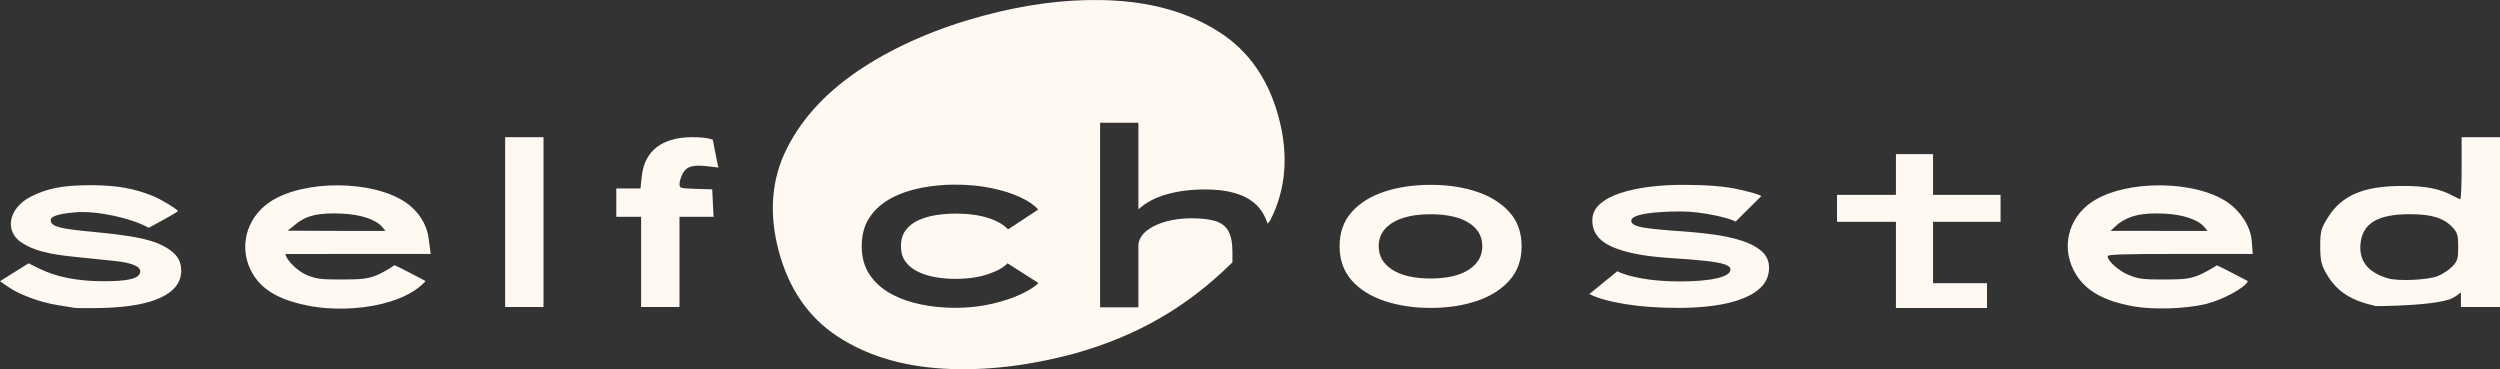
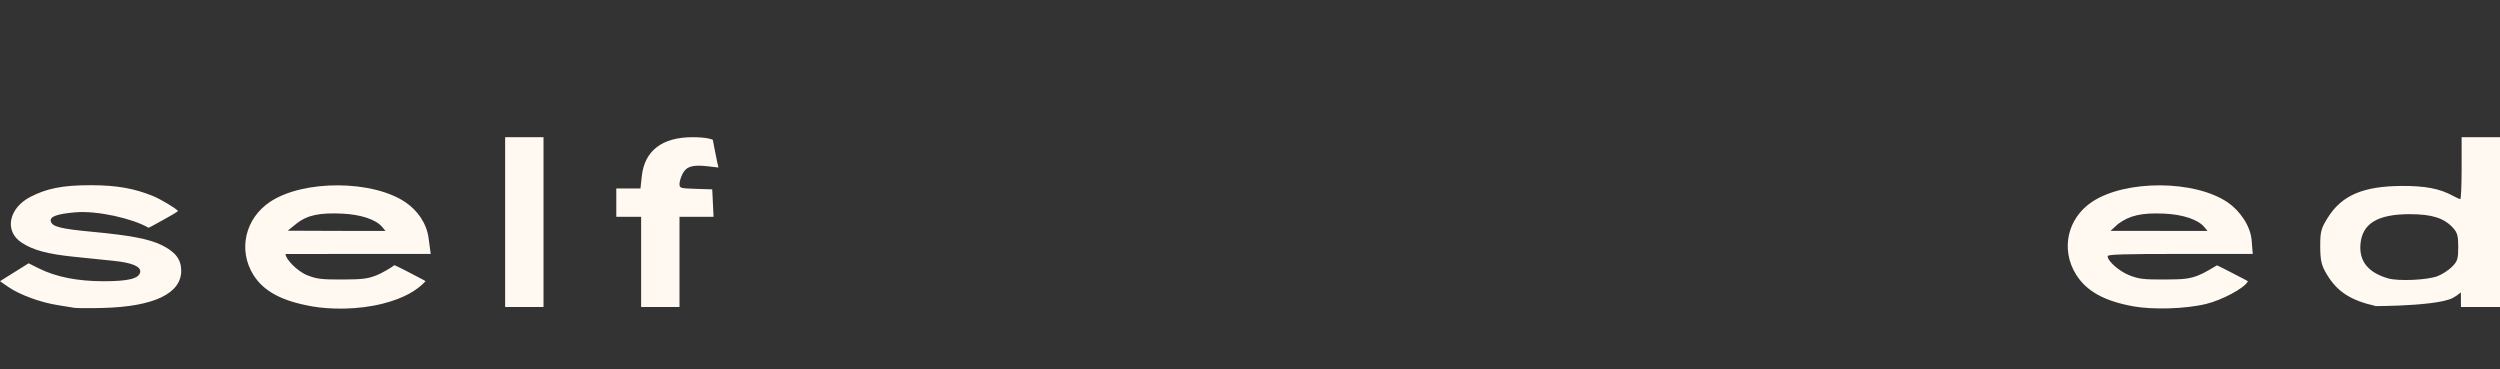
<svg xmlns="http://www.w3.org/2000/svg" xmlns:ns1="http://www.inkscape.org/namespaces/inkscape" xmlns:ns2="http://sodipodi.sourceforge.net/DTD/sodipodi-0.dtd" width="373.971mm" height="55.213mm" viewBox="0 0 373.971 55.213" version="1.1" id="svg1" xml:space="preserve" ns1:version="1.3.2 (091e20e, 2023-11-25, custom)" ns2:docname="logo.svg">
  <rect x="0" y="0" width="373.971" height="55.213" fill="#333333" stroke="none" />
  <ns2:namedview id="namedview1" pagecolor="#ffffff" bordercolor="#000000" borderopacity="0.25" ns1:showpageshadow="2" ns1:pageopacity="0.0" ns1:pagecheckerboard="0" ns1:deskcolor="#d1d1d1" ns1:document-units="mm" ns1:zoom="0.73139029" ns1:cx="773.86863" ns1:cy="167.48923" ns1:window-width="1920" ns1:window-height="1017" ns1:window-x="1592" ns1:window-y="-8" ns1:window-maximized="1" ns1:current-layer="layer1" />
  <defs id="defs1" />
  <g ns1:label="Layer 1" ns1:groupmode="layer" id="layer1" transform="translate(123.928,-38.971)">
    <g style="fill:#fff9f2;fill-opacity:1" id="g1" transform="matrix(0.432,0,0,0.432,-8.324,38.972)">
-       <path id="path1-7" style="fill:#fff9f2;fill-opacity:1" d="M 113.034,0.01 C 100.398,-0.154 87.063,1.644 73.031,5.404 56.919,9.721 42.891,15.778 30.95,23.575 19.008,31.372 10.332,40.611 4.92,51.295 -0.492,61.979 -1.438,73.886 2.079,87.015 5.577,100.068 12.345,109.887 22.383,116.471 c 10.039,6.584 22.188,10.304 36.448,11.16 14.26,0.856 29.446,-0.875 45.559,-5.192 22.361,-6.29 39.402,-16.452 54.764,-31.597 v -3.594 c 0,-3.169 -0.473,-5.594 -1.419,-7.271 -0.945,-1.678 -2.463,-2.83 -4.554,-3.456 -2.091,-0.626 -4.867,-0.939 -8.33,-0.939 -3.01,0 -5.859,0.36 -8.549,1.079 -2.69,0.719 -4.92,1.758 -6.691,3.116 -1.771,1.358 -2.777,2.983 -3.016,4.874 V 106.424 H 113.329 V 42.502 h 13.264 v 30.003 c 2.45,-2.29 5.666,-4.015 9.648,-5.174 3.981,-1.159 8.503,-1.737 13.563,-1.737 7.644,0 13.338,1.611 17.08,4.834 2.03,1.749 3.504,4.091 4.433,7.015 0.313,-0.382 0.629,-0.745 0.942,-1.132 5.439,-10.731 6.409,-22.624 2.912,-35.677 -3.498,-13.054 -10.28,-22.848 -20.346,-29.385 -3.303,-2.145 -6.83,-3.982 -10.579,-5.512 C 136.568,2.603 127.955,0.758 118.406,0.201 116.63,0.098 114.839,0.034 113.034,0.01 Z M 63.092,63.93 c 4.595,0 8.838,0.408 12.726,1.224 3.888,0.816 7.226,1.883 10.013,3.202 2.787,1.319 4.806,2.726 6.057,4.221 l -10.441,6.851 c -1.523,-1.659 -3.834,-2.984 -6.934,-3.976 -3.1,-0.992 -6.866,-1.489 -11.298,-1.489 -2.175,0 -4.372,0.17 -6.588,0.51 -2.216,0.34 -4.249,0.918 -6.098,1.734 -1.849,0.816 -3.337,1.957 -4.466,3.426 -1.129,1.468 -1.693,3.331 -1.693,5.588 0,2.23 0.565,4.072 1.693,5.527 1.128,1.455 2.617,2.61 4.466,3.466 1.849,0.857 3.881,1.462 6.098,1.815 2.216,0.354 4.413,0.53 6.588,0.53 4.351,0 8.123,-0.543 11.318,-1.631 3.195,-1.088 5.445,-2.338 6.75,-3.752 l 10.686,6.811 c -1.115,1.196 -3.079,2.468 -5.893,3.815 -2.814,1.346 -6.207,2.48 -10.177,3.405 -3.97,0.924 -8.24,1.387 -12.808,1.387 -3.997,0 -7.912,-0.388 -11.747,-1.163 -3.834,-0.775 -7.301,-2.004 -10.4,-3.69 -3.1,-1.686 -5.568,-3.889 -7.403,-6.609 -1.835,-2.719 -2.753,-6.023 -2.753,-9.911 0,-3.943 0.918,-7.274 2.753,-9.994 1.835,-2.719 4.303,-4.908 7.403,-6.567 3.1,-1.659 6.566,-2.861 10.4,-3.609 3.834,-0.748 7.749,-1.122 11.747,-1.122 z" />
-       <path d="m 313.631,106.615 c -6.98,0 -13.186,-0.448 -18.618,-1.345 -5.432,-0.896 -9.52,-2.05 -12.263,-3.462 l 9.696,-7.904 c 1.63,0.923 4.394,1.745 8.291,2.465 3.898,0.72 8.291,1.08 13.18,1.08 5.568,0 9.906,-0.367 13.016,-1.1 3.11,-0.733 4.665,-1.738 4.665,-3.015 0,-0.76 -0.699,-1.371 -2.098,-1.833 -1.399,-0.462 -3.667,-0.862 -6.804,-1.202 -3.137,-0.34 -7.326,-0.672 -12.568,-0.998 -8.529,-0.57 -15.054,-1.861 -19.576,-3.87 -4.522,-2.01 -6.783,-5.052 -6.783,-9.126 0,-2.2 0.876,-4.081 2.628,-5.643 1.751,-1.562 4.114,-2.832 7.088,-3.809 2.974,-0.978 6.329,-1.698 10.063,-2.159 3.735,-0.462 7.571,-0.693 11.509,-0.693 8.176,0 14.531,0.502 19.067,1.507 4.536,1.005 7.265,1.793 8.189,2.363 l -8.963,8.881 c -0.408,-0.299 -1.256,-0.645 -2.547,-1.039 -1.29,-0.394 -2.851,-0.781 -4.685,-1.161 -1.833,-0.38 -3.775,-0.699 -5.826,-0.957 -2.05,-0.258 -4.04,-0.387 -5.968,-0.387 -3.151,0 -6.023,0.116 -8.617,0.346 -2.593,0.231 -4.651,0.584 -6.172,1.059 -1.521,0.475 -2.281,1.107 -2.281,1.894 0,1.032 1.365,1.786 4.094,2.261 2.73,0.475 7.422,0.93 14.076,1.365 3.422,0.244 6.878,0.604 10.368,1.08 3.491,0.475 6.682,1.168 9.574,2.078 2.893,0.91 5.215,2.125 6.967,3.646 1.752,1.521 2.628,3.422 2.628,5.704 0,2.553 -0.822,4.712 -2.465,6.478 -1.643,1.765 -3.918,3.205 -6.824,4.318 -2.906,1.114 -6.247,1.922 -10.022,2.424 -3.775,0.503 -7.782,0.754 -12.019,0.754 z" fill="rgb(255 249 242)" id="path3" style="fill:#fff9f2;fill-opacity:1" />
-       <path d="m 368.497,76.797 v -9.322 h 20.406 V 53.375 h 12.847 v 14.1 h 23.383 v 9.322 h -23.383 v 21.268 h 18.683 v 8.578 h -31.53 V 76.797 Z" fill="rgb(255 249 242)" id="path4" style="fill:#fff9f2;fill-opacity:1" />
-       <path d="m 227.796,106.615 c -5.866,0 -11.183,-0.795 -15.95,-2.383 -4.766,-1.589 -8.555,-3.959 -11.366,-7.11 -2.811,-3.151 -4.217,-7.102 -4.217,-11.855 0,-4.78 1.406,-8.739 4.217,-11.876 2.811,-3.137 6.6,-5.486 11.366,-7.048 4.767,-1.562 10.084,-2.343 15.95,-2.343 5.84,0 11.136,0.788 15.889,2.363 4.753,1.575 8.542,3.931 11.366,7.068 2.825,3.137 4.237,7.082 4.237,11.835 0,4.753 -1.412,8.705 -4.237,11.855 -2.824,3.151 -6.613,5.521 -11.366,7.11 -4.753,1.588 -10.049,2.383 -15.889,2.383 z m 0,-10.185 c 5.677,0 10.077,-1.018 13.2,-3.055 3.123,-2.037 4.685,-4.739 4.685,-8.107 0,-3.449 -1.568,-6.159 -4.705,-8.128 -3.137,-1.969 -7.531,-2.954 -13.18,-2.954 -5.676,0 -10.097,0.985 -13.261,2.954 -3.164,1.969 -4.746,4.678 -4.746,8.128 0,3.422 1.582,6.138 4.746,8.148 3.164,2.01 7.585,3.015 13.261,3.015 z" fill="rgb(255 249 242)" id="path5" style="fill:#fff9f2;fill-opacity:1" />
-     </g>
+       </g>
    <path style="fill:#fff9f2;fill-opacity:1;stroke-width:1.13" d="m -112.857,85.011 c -0.371,-0.067 -1.511,-0.254 -2.533,-0.415 -2.479,-0.391 -5.61,-1.541 -7.224,-2.654 l -1.314,-0.906 2.139,-1.34 2.139,-1.34 1.539,0.767 c 2.56,1.275 5.784,1.916 9.644,1.917 3.749,8e-4 5.332,-0.389 5.508,-1.356 0.151,-0.83 -1.177,-1.406 -3.89,-1.687 -1.261,-0.131 -3.965,-0.409 -6.008,-0.618 -3.993,-0.409 -6.121,-0.985 -7.848,-2.123 -2.623,-1.729 -1.93,-5.179 1.378,-6.864 2.359,-1.202 4.679,-1.727 9.002,-1.718 4.026,0.009 6.539,0.522 9.183,1.579 1.332,0.532 3.527,1.902 3.833,2.268 0,0.103 -1.129,0.762 -2.285,1.387 -1.676,0.906 -2.022,1.14 -2.127,1.125 -2.384,-1.382 -7.667,-2.59 -10.967,-2.299 -2.688,0.237 -3.771,0.622 -3.647,1.298 0.153,0.838 1.409,1.164 6.203,1.612 5.734,0.535 8.558,1.08 10.432,2.011 2.027,1.007 2.881,2.139 2.881,3.816 0,3.404 -4.093,5.359 -11.648,5.563 -2.043,0.055 -4.019,0.045 -4.39,-0.022 z m 35.527,-0.225 c -4.378,-0.785 -7.133,-2.199 -8.687,-4.683 -2.352,-3.76 -1.22,-8.483 2.504,-10.951 5.017,-3.324 15.389,-3.266 20.301,0.114 1.735,1.194 3.092,3.089 3.391,5.293 l 0.324,2.396 h -10.853 c -8.539,0 -10.863,0.016 -10.863,0.016 0,0.749 1.748,2.592 3.283,3.189 1.408,0.548 2.095,0.63 5.169,0.622 2.988,-0.008 3.793,-0.105 5.117,-0.612 0.864,-0.331 2.392,-1.255 2.707,-1.528 0,0 0.081,-0.03 2.33,1.141 2.169,1.13 2.361,1.22 2.321,1.275 -1.315,1.395 -3.251,2.536 -6.384,3.334 -3.732,0.95 -7.911,0.888 -10.662,0.395 z m 10.571,-11.865 c -0.929,-1.112 -3.198,-1.869 -5.979,-1.994 -3.341,-0.15 -5.216,0.185 -6.899,1.542 l -1.253,1.011 7.242,0.03 7.386,0.007 z m 262.002,11.881 c -4.378,-0.785 -7.052,-2.263 -8.605,-4.747 -2.352,-3.76 -1.322,-8.435 2.402,-10.903 5.017,-3.324 15.389,-3.266 20.301,0.114 1.735,1.194 3.376,3.451 3.553,5.664 l 0.162,2.026 h -10.853 c -8.539,0 -10.853,0.071 -10.853,0.335 0,0.749 1.738,2.272 3.273,2.869 1.408,0.548 2.095,0.63 5.169,0.622 2.988,-0.008 3.793,-0.105 5.117,-0.612 0.864,-0.331 2.373,-1.252 2.777,-1.498 0,0 0.012,-0.06 2.26,1.112 2.169,1.13 2.411,1.226 2.376,1.291 -0.586,1.071 -3.944,2.793 -6.194,3.35 -3.215,0.796 -8.135,0.872 -10.886,0.379 z m 10.551,-11.881 c -0.928,-1.113 -3.198,-1.869 -5.979,-1.994 -3.341,-0.15 -5.16,0.256 -6.899,1.542 l -1.132,1.034 7.121,0.007 7.386,0.007 z m 25.684,11.83 c -3.704,-0.814 -5.783,-2.105 -7.375,-4.789 -0.733,-1.236 -0.946,-1.948 -0.953,-4.092 -0.007,-2.325 0.141,-2.76 1.161,-4.384 2.111,-3.359 5.377,-4.67 11.042,-4.699 3.517,-0.018 5.678,0.399 7.65,1.477 0.493,0.269 0.987,0.49 1.098,0.49 0.111,0 0.201,-2.084 0.201,-4.63 v -4.63 h 2.87 2.87 v 12.7 12.7 h -2.87 -2.972 l -0.011,-2.101 c -0.001,-0.222 -0.172,0.185 -1.2,0.742 -2.661,1.44 -15.158,1.216 -11.511,1.216 z m 9.213,-4.468 c 0.707,-0.27 1.695,-0.911 2.195,-1.425 0.803,-0.825 0.91,-1.17 0.91,-2.939 0,-1.677 -0.129,-2.147 -0.788,-2.871 -1.333,-1.464 -3.156,-2.038 -6.472,-2.038 -4.826,0 -7.117,1.403 -7.37,4.512 -0.207,2.543 1.181,4.242 4.162,5.097 1.533,0.44 5.848,0.243 7.364,-0.336 z m -289.057,-8.089 v -12.7 h 2.87 2.87 v 12.7 12.7 h -2.87 -2.87 z m 20.342,5.953 v -6.747 h -1.857 -1.857 v -2.117 -2.117 h 1.808 1.808 l 0.196,-1.829 c 0.408,-3.81 3.033,-5.838 7.563,-5.843 2.358,-0.002 3.062,0.384 3.062,0.384 0.124,0.63 0.531,2.789 0.642,3.273 l 0.202,0.881 -1.558,-0.183 c -2.268,-0.266 -3.215,7.4e-4 -3.784,1.068 -0.266,0.499 -0.484,1.204 -0.484,1.566 0,0.634 0.092,0.661 2.448,0.736 l 2.448,0.078 0.099,2.051 0.099,2.051 h -2.547 -2.547 v 6.747 6.747 h -2.87 -2.87 z" id="path1" ns2:nodetypes="ssscccssssssscscscsssssssssssscscscscscsscsscccccssscssscsssssscssccccsccsssssccccccccsssccssssscccccccccccccccccscsccsssccccccccccccc" />
  </g>
</svg>